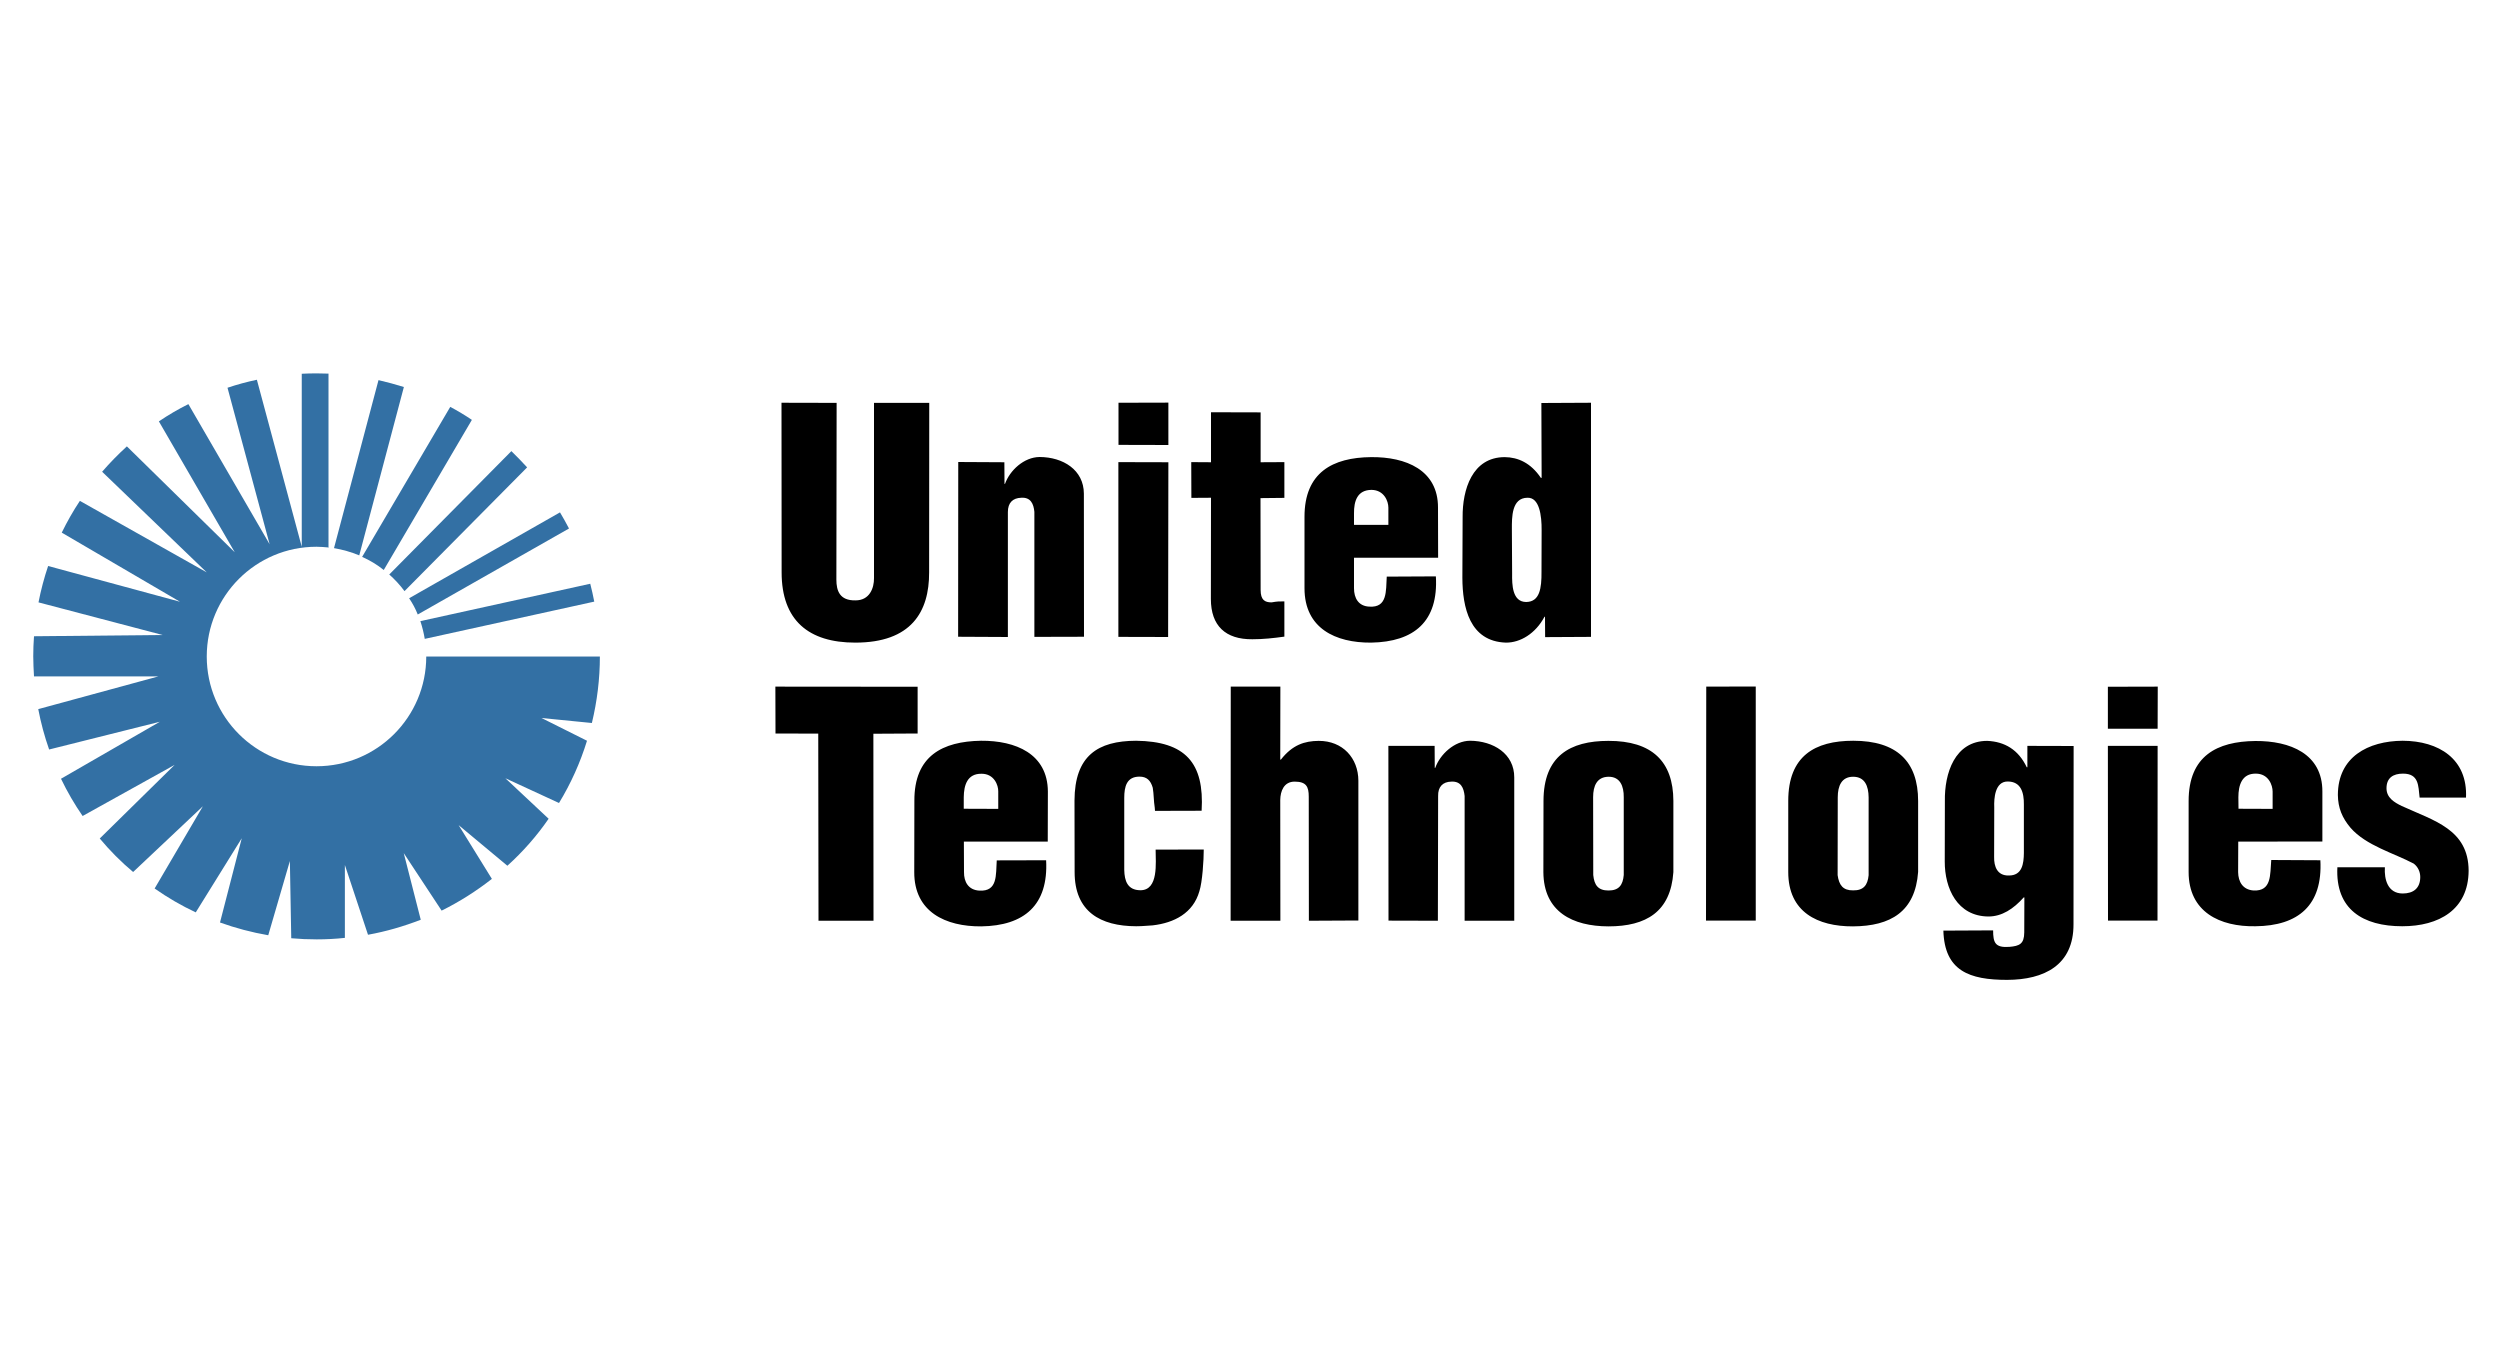
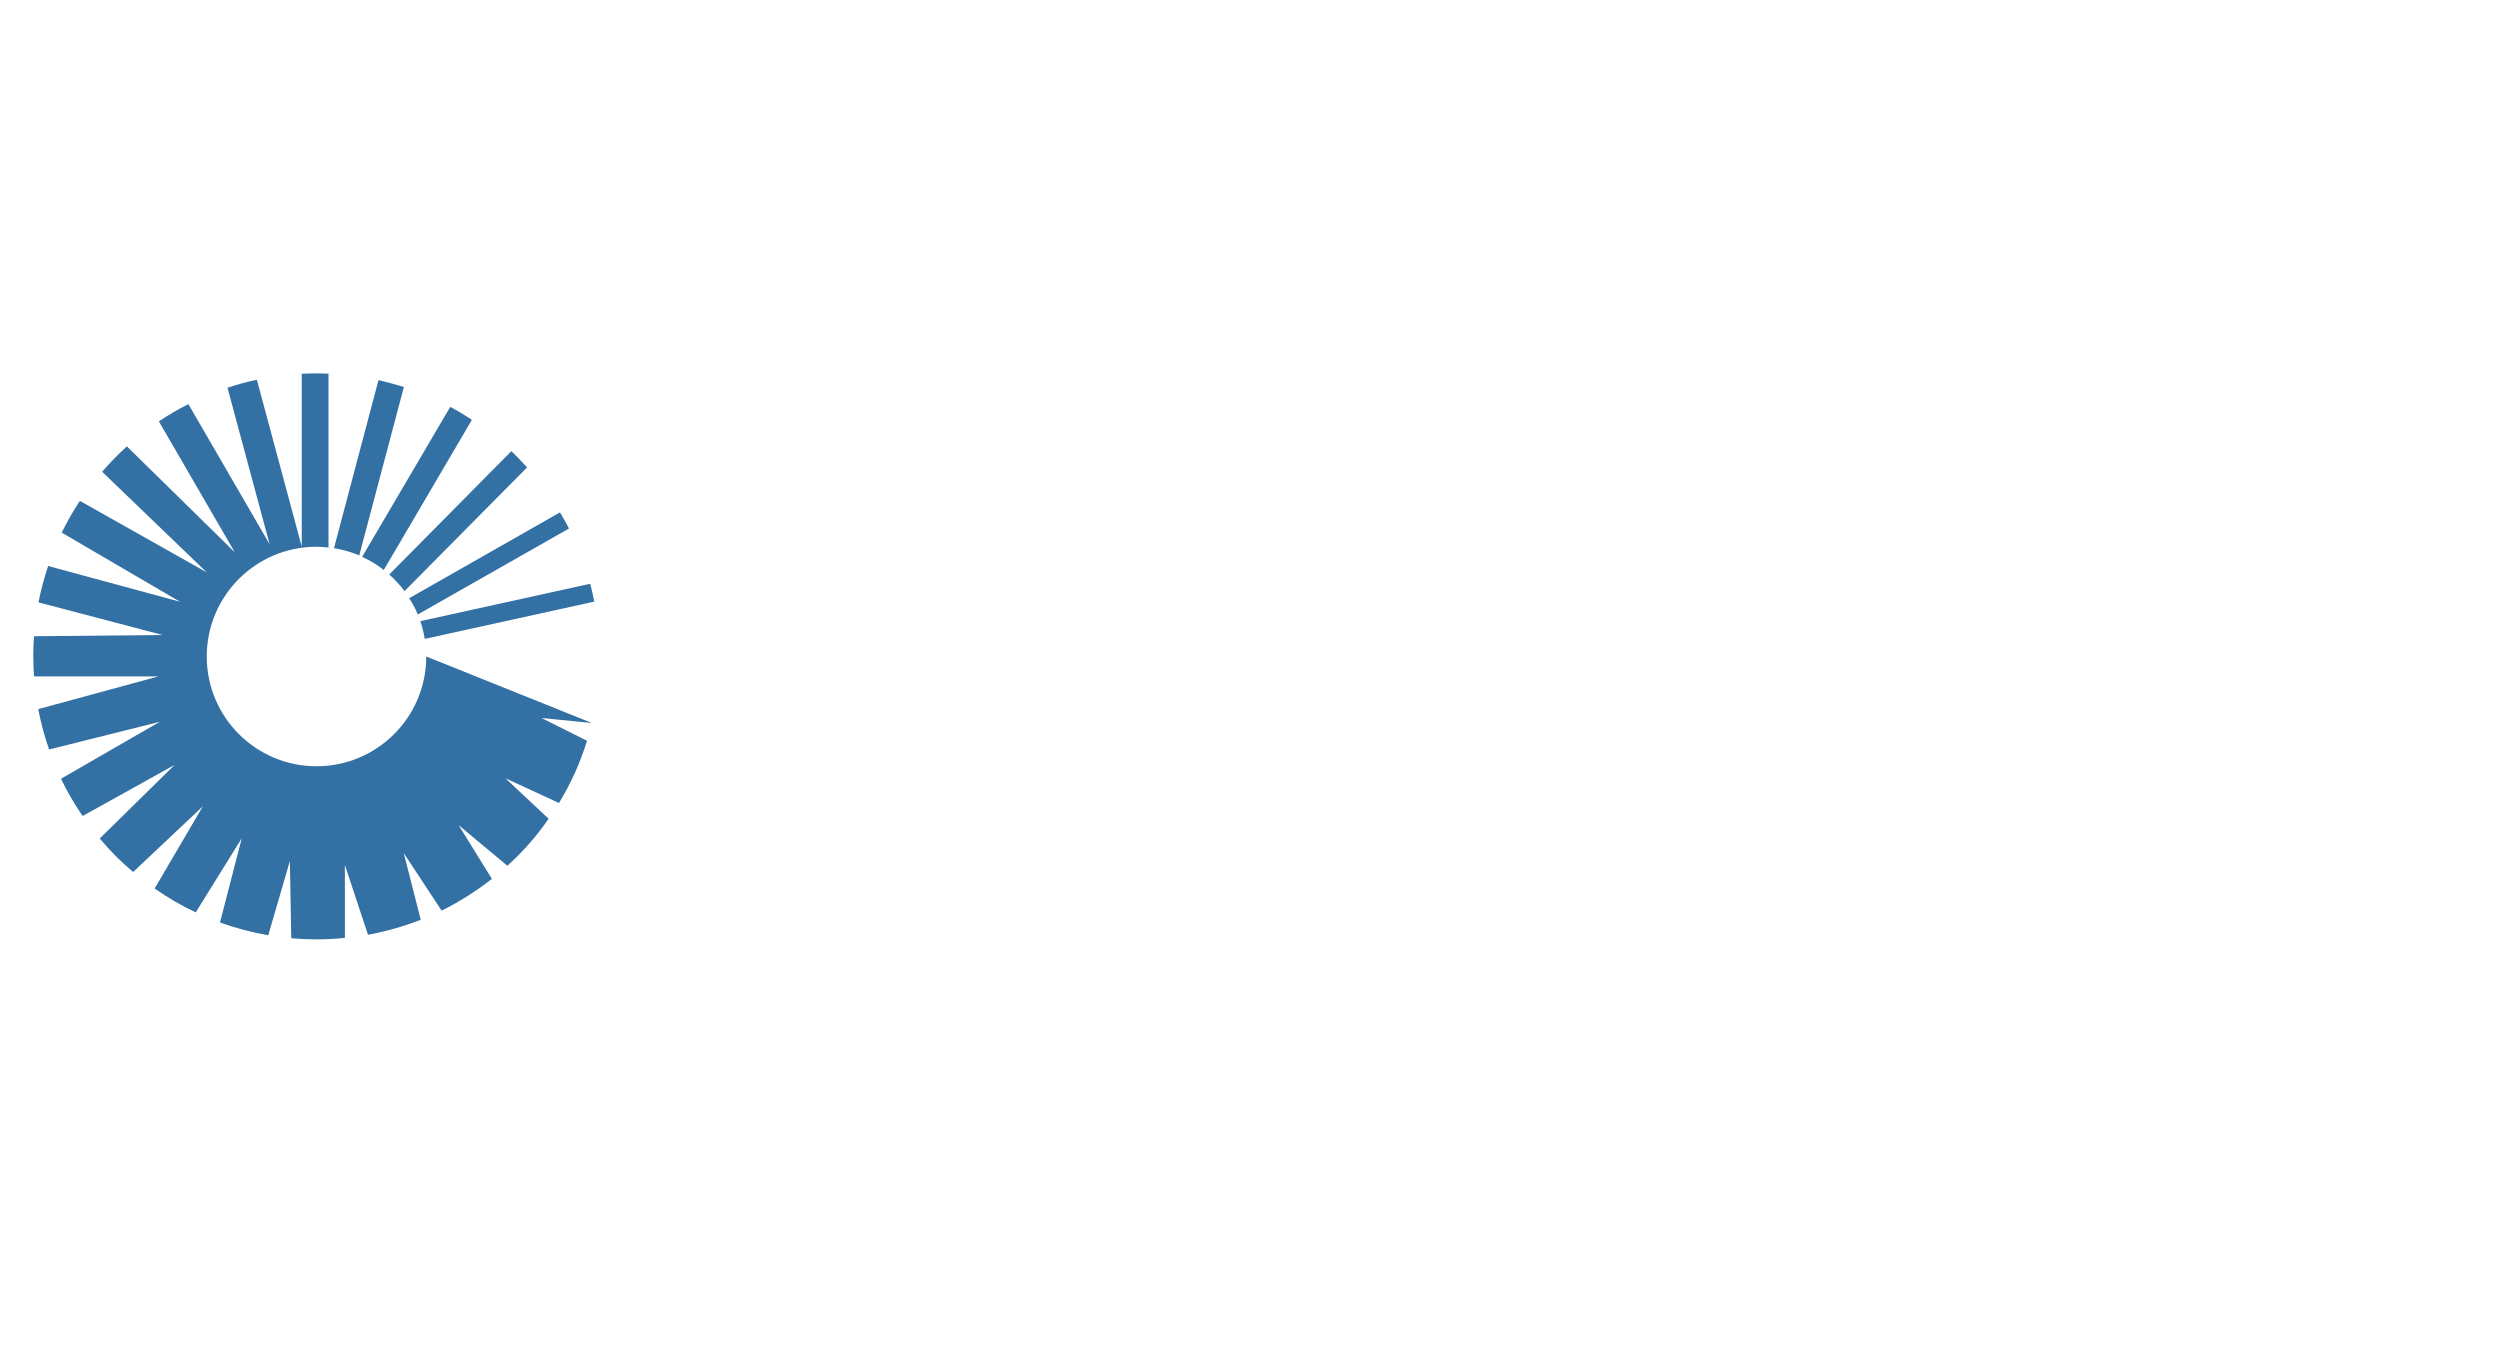
<svg xmlns="http://www.w3.org/2000/svg" version="1.1" id="Layer_12" x="0px" y="0px" viewBox="0 0 200 108.5" style="enable-background:new 0 0 200 108.5;" xml:space="preserve">
  <style type="text/css">
	.st0{fill-rule:evenodd;clip-rule:evenodd;}
	.st1{fill-rule:evenodd;clip-rule:evenodd;fill:#3370A4;}
</style>
  <g>
-     <path class="st0" d="M62.52,32.22l4.41,0.01l-0.02,14.14c0,0.9,0.27,1.68,1.52,1.66c1.14,0.01,1.5-0.99,1.49-1.78V32.23h4.42   l-0.01,13.56c0.01,3.16-1.43,5.62-5.91,5.62c-3.72,0-5.89-1.77-5.89-5.62L62.52,32.22z M80.35,36.98l0.01,1.73h0.04   c0.38-1.07,1.51-2.14,2.77-2.15c1.88,0.01,3.53,1.03,3.54,2.93l0.01,11.45l-3.97,0.01l0-10c-0.06-0.65-0.3-1.18-1.05-1.13   c-0.69,0.02-1.07,0.41-1.07,1.14v10l-3.98-0.02l0.01-13.98L80.35,36.98L80.35,36.98z M89.47,50.95V36.97l4,0.01l-0.02,13.98   L89.47,50.95L89.47,50.95z M89.48,35.59v-3.37l3.99-0.01v3.39L89.48,35.59L89.48,35.59z M95.31,39.83l-0.01-2.86l1.58,0.01v-4   l3.97,0.01v3.99l1.9-0.01l0,2.86l-1.91,0.02l0.01,7.34c0,0.82,0.34,1,0.88,1c0.44-0.08,0.59-0.08,1.02-0.08l0,2.82   c-0.86,0.12-1.69,0.21-2.56,0.21c-2.15,0.02-3.32-1.08-3.32-3.22l0.01-8.1L95.31,39.83L95.31,39.83L95.31,39.83z M108.32,41.99   v-0.92c-0.01-0.98,0.26-1.87,1.4-1.88c1.01,0.01,1.35,0.91,1.35,1.42l0,1.38H108.32z M115.05,44.62l-0.01-4.01   c0.01-3.01-2.57-4.07-5.36-4.04c-3.06,0.03-5.33,1.22-5.32,4.79v5.7c0,3.21,2.48,4.37,5.33,4.35c3.45-0.06,5.39-1.7,5.18-5.3   l-3.93,0.02c-0.07,1.17,0.06,2.5-1.4,2.4c-0.87-0.04-1.22-0.69-1.22-1.47l0-2.44L115.05,44.62L115.05,44.62z M120.97,45.91   c-0.01,0.84,0,2.25,1.13,2.25c1.08-0.02,1.23-1.09,1.22-2.42l0.01-3.3c0.01-1.21-0.18-2.66-1.14-2.62   c-1.27,0.01-1.24,1.59-1.24,2.48L120.97,45.91L120.97,45.91z M123.61,50.97l-0.01-1.63h-0.04c-0.72,1.35-1.94,2.08-3.09,2.07   c-2.91-0.1-3.47-2.83-3.48-5.18l0.02-4.86c-0.02-2.19,0.76-4.8,3.37-4.8c1.06,0.01,2.08,0.46,2.89,1.66h0.06l-0.02-5.99l3.97-0.02   v18.73L123.61,50.97L123.61,50.97z M62.03,54.93l11.38,0.01v3.74l-3.54,0.02l0.01,14.96h-4.4l-0.02-14.97l-3.42-0.01L62.03,54.93   L62.03,54.93z M77.1,64.7v-0.92c0.01-0.98,0.29-1.89,1.41-1.88c1.03-0.01,1.36,0.93,1.35,1.41l0,1.4L77.1,64.7L77.1,64.7z    M83.82,67.33l0.01-4.01c-0.02-3.02-2.58-4.08-5.35-4.06c-3.07,0.05-5.35,1.2-5.33,4.81l-0.01,5.7c-0.01,3.19,2.51,4.36,5.36,4.34   c3.44-0.05,5.38-1.7,5.19-5.29l-3.95,0.01c-0.08,1.17,0.09,2.5-1.39,2.42c-0.88-0.05-1.24-0.7-1.23-1.48l-0.01-2.44L83.82,67.33   L83.82,67.33z M96.13,64.86c0.23-3.85-1.31-5.55-5.24-5.6c-3.07,0.01-4.92,1.2-4.93,4.79l0.01,5.7c-0.01,3.19,2.07,4.34,4.92,4.35   c0.59,0,0.96-0.06,1.32-0.07c1.73-0.2,3.24-0.98,3.74-2.73c0.24-0.74,0.35-2.49,0.35-3.34l-3.85,0.01c0,1.05,0.25,3.25-1.22,3.25   c-1.03-0.01-1.27-0.75-1.29-1.62l0-5.77c0-0.9,0.19-1.7,1.22-1.7c0.58,0,0.89,0.3,1.06,0.89c0.09,0.53,0.07,1.05,0.16,1.59   l0.02,0.26L96.13,64.86L96.13,64.86z M102.42,60.77h0.05c0.93-1.19,1.9-1.49,3.02-1.5c1.93-0.01,3.17,1.38,3.18,3.18l0,11.19   l-3.96,0.02l-0.01-9.93c0-0.8-0.2-1.2-1.13-1.2c-0.86,0-1.14,0.76-1.15,1.47l0.01,9.66h-3.98l0.01-18.73h3.97L102.42,60.77   L102.42,60.77z M114.77,59.67l0.01,1.76h0.04c0.38-1.08,1.53-2.16,2.78-2.17c1.87,0.01,3.55,1.04,3.54,2.94l0,11.46h-3.97l0-9.98   c-0.07-0.66-0.3-1.19-1.06-1.15c-0.7,0.01-1.08,0.43-1.06,1.15l-0.02,9.98l-3.95-0.01l-0.01-13.98L114.77,59.67L114.77,59.67z    M127.45,63.77c0-0.89,0.3-1.63,1.25-1.63c0.9,0,1.21,0.74,1.2,1.64l0,6.22c-0.07,0.81-0.39,1.24-1.22,1.24   c-0.83,0-1.14-0.43-1.22-1.24L127.45,63.77z M123.47,69.77c0.02,3.19,2.35,4.33,5.2,4.34c3.03,0,4.98-1.17,5.2-4.34l0-5.7   c-0.01-3.15-1.71-4.81-5.2-4.8c-3.07,0-5.19,1.21-5.19,4.81L123.47,69.77L123.47,69.77z M136.48,73.65l0.02-18.72l3.96-0.01   l0,18.73L136.48,73.65L136.48,73.65z M147.02,63.78c0-0.91,0.31-1.64,1.23-1.64c0.93,0,1.23,0.73,1.24,1.65v6.23   c-0.08,0.8-0.41,1.22-1.24,1.21c-0.81,0.01-1.13-0.42-1.24-1.22L147.02,63.78L147.02,63.78z M143.06,69.77   c0,3.2,2.35,4.35,5.18,4.34c3.02-0.02,4.98-1.18,5.21-4.36v-5.67c0-3.17-1.71-4.82-5.19-4.82c-3.08,0-5.2,1.22-5.2,4.81   L143.06,69.77L143.06,69.77L143.06,69.77z M159.54,64.59c-0.03-0.71,0.05-2.07,1.07-2.07c1.08,0,1.31,0.9,1.3,1.84v3.88   c-0.01,0.85-0.13,1.81-1.21,1.8c-0.92,0.02-1.19-0.72-1.17-1.49L159.54,64.59L159.54,64.59z M155.47,74.45   c0.09,3.23,2.09,3.94,5.1,3.94c2.96-0.01,5.32-1.17,5.31-4.45l0.01-14.26l-3.7-0.01l0,1.71h-0.05c-0.67-1.41-1.77-2.05-3.16-2.11   c-2.61,0-3.43,2.61-3.39,4.82l-0.01,4.82c-0.01,2.16,1,4.39,3.49,4.41c1.08,0,2-0.6,2.83-1.53h0.05l-0.01,2.81   c-0.01,0.91-0.37,1.08-1.2,1.15c-1.14,0.08-1.29-0.35-1.29-1.32L155.47,74.45L155.47,74.45z M168.64,73.65l-0.01-13.98h3.98   l-0.01,13.98H168.64L168.64,73.65z M168.63,58.3v-3.36l3.99-0.01l-0.01,3.37L168.63,58.3L168.63,58.3z M181.81,64.71l0-1.38   c0-0.51-0.32-1.44-1.35-1.44c-1.11-0.01-1.39,0.92-1.39,1.89l0.01,0.92L181.81,64.71L181.81,64.71z M179.06,67.33l-0.01,2.44   c0.01,0.77,0.37,1.41,1.24,1.47c1.45,0.06,1.31-1.25,1.41-2.44l3.93,0.02c0.19,3.59-1.75,5.25-5.2,5.28   c-2.84,0.05-5.34-1.14-5.34-4.34l0-5.68c0-3.61,2.27-4.77,5.34-4.8c2.77-0.02,5.37,1.02,5.36,4.04l0,4L179.06,67.33L179.06,67.33z    M197.28,63.81c0.14-3.09-2.17-4.54-5.07-4.55c-2.77,0.02-5.18,1.3-5.18,4.34c0.01,1.02,0.34,1.83,1.01,2.62   c1.24,1.43,3.48,2.03,5.06,2.87c0.33,0.25,0.52,0.65,0.52,1.07c0,0.91-0.56,1.32-1.41,1.32c-1.19-0.01-1.48-1.12-1.42-2.1h-3.8   c-0.17,3.37,2.05,4.72,5.19,4.72c2.93,0,5.29-1.32,5.31-4.44c-0.01-3.32-2.78-4-5.35-5.18c-0.6-0.29-1.22-0.66-1.22-1.42   c0-0.83,0.53-1.17,1.32-1.17c1.28,0,1.22,0.97,1.33,1.92L197.28,63.81L197.28,63.81z" />
    <path class="st1" d="M33.98,51.11l13.56-2.98c-0.09-0.48-0.2-0.96-0.32-1.43l-13.59,2.99C33.78,50.15,33.9,50.63,33.98,51.11   L33.98,51.11z M33.42,49.16l12.1-6.88c-0.23-0.44-0.47-0.87-0.72-1.29l-12.07,6.87C33,48.26,33.24,48.7,33.42,49.16z M30.7,45.6   l7.05-12.01c-0.56-0.38-1.13-0.72-1.73-1.04l-7.05,12C29.6,44.83,30.18,45.18,30.7,45.6L30.7,45.6z M32.36,47.29l9.81-9.9   c-0.41-0.45-0.83-0.88-1.26-1.3l-9.77,9.87C31.59,46.36,32,46.8,32.36,47.29L32.36,47.29z M28.74,44.43l3.57-13.47   c-0.67-0.21-1.35-0.39-2.03-0.55l-3.56,13.44C27.41,43.97,28.09,44.16,28.74,44.43z" />
-     <path class="st1" d="M34.1,52.52c0,4.85-3.93,8.78-8.78,8.78s-8.78-3.93-8.78-8.78c0-4.85,3.93-8.78,8.78-8.78   c0.32,0,0.65,0.03,0.98,0.06l-0.02-0.06V29.89c-0.32-0.01-0.64-0.02-0.96-0.02c-0.4,0-0.79,0.01-1.18,0.03v13.84l-3.59-13.36   c-0.8,0.17-1.58,0.38-2.35,0.64l3.37,12.52l-6.5-11.21c-0.82,0.41-1.61,0.87-2.36,1.38l6.07,10.47l-8.63-8.47   c-0.7,0.64-1.36,1.31-1.98,2.03l8.37,8.05L6.39,40.07c-0.54,0.81-1.02,1.66-1.45,2.54l9.46,5.53L3.85,45.28   c-0.32,0.95-0.58,1.93-0.77,2.91l9.93,2.61l-10.29,0.1c-0.04,0.53-0.06,1.07-0.06,1.6c0,0.54,0.03,1.08,0.06,1.61h9.96l-9.62,2.62   c0.21,1.1,0.5,2.18,0.87,3.23l8.86-2.22L4.88,62.3c0.5,1.04,1.08,2.04,1.73,2.98l7.36-4.09l-5.99,5.89   c0.81,0.97,1.7,1.87,2.67,2.68l5.58-5.26l-3.86,6.58c1.04,0.73,2.14,1.37,3.29,1.91l3.68-5.93l-1.74,6.74   c1.25,0.45,2.54,0.79,3.86,1.02l1.73-5.94l0.11,6.18c0.67,0.06,1.35,0.09,2.04,0.09c0.76,0,1.51-0.04,2.25-0.12v-5.83l1.85,5.58   c1.44-0.26,2.85-0.67,4.22-1.2l-1.36-5.33l3.03,4.6c1.43-0.71,2.77-1.56,4.02-2.54l-2.66-4.3l3.9,3.25   c1.24-1.12,2.35-2.38,3.3-3.76l-3.46-3.24l4.29,1.98c0.95-1.56,1.7-3.23,2.24-4.98l-3.64-1.82l4.03,0.4   c0.42-1.74,0.64-3.53,0.64-5.32L34.1,52.52L34.1,52.52z" />
+     <path class="st1" d="M34.1,52.52c0,4.85-3.93,8.78-8.78,8.78s-8.78-3.93-8.78-8.78c0-4.85,3.93-8.78,8.78-8.78   c0.32,0,0.65,0.03,0.98,0.06l-0.02-0.06V29.89c-0.32-0.01-0.64-0.02-0.96-0.02c-0.4,0-0.79,0.01-1.18,0.03v13.84l-3.59-13.36   c-0.8,0.17-1.58,0.38-2.35,0.64l3.37,12.52l-6.5-11.21c-0.82,0.41-1.61,0.87-2.36,1.38l6.07,10.47l-8.63-8.47   c-0.7,0.64-1.36,1.31-1.98,2.03l8.37,8.05L6.39,40.07c-0.54,0.81-1.02,1.66-1.45,2.54l9.46,5.53L3.85,45.28   c-0.32,0.95-0.58,1.93-0.77,2.91l9.93,2.61l-10.29,0.1c-0.04,0.53-0.06,1.07-0.06,1.6c0,0.54,0.03,1.08,0.06,1.61h9.96l-9.62,2.62   c0.21,1.1,0.5,2.18,0.87,3.23l8.86-2.22L4.88,62.3c0.5,1.04,1.08,2.04,1.73,2.98l7.36-4.09l-5.99,5.89   c0.81,0.97,1.7,1.87,2.67,2.68l5.58-5.26l-3.86,6.58c1.04,0.73,2.14,1.37,3.29,1.91l3.68-5.93l-1.74,6.74   c1.25,0.45,2.54,0.79,3.86,1.02l1.73-5.94l0.11,6.18c0.67,0.06,1.35,0.09,2.04,0.09c0.76,0,1.51-0.04,2.25-0.12v-5.83l1.85,5.58   c1.44-0.26,2.85-0.67,4.22-1.2l-1.36-5.33l3.03,4.6c1.43-0.71,2.77-1.56,4.02-2.54l-2.66-4.3l3.9,3.25   c1.24-1.12,2.35-2.38,3.3-3.76l-3.46-3.24l4.29,1.98c0.95-1.56,1.7-3.23,2.24-4.98l-3.64-1.82l4.03,0.4   L34.1,52.52L34.1,52.52z" />
  </g>
</svg>